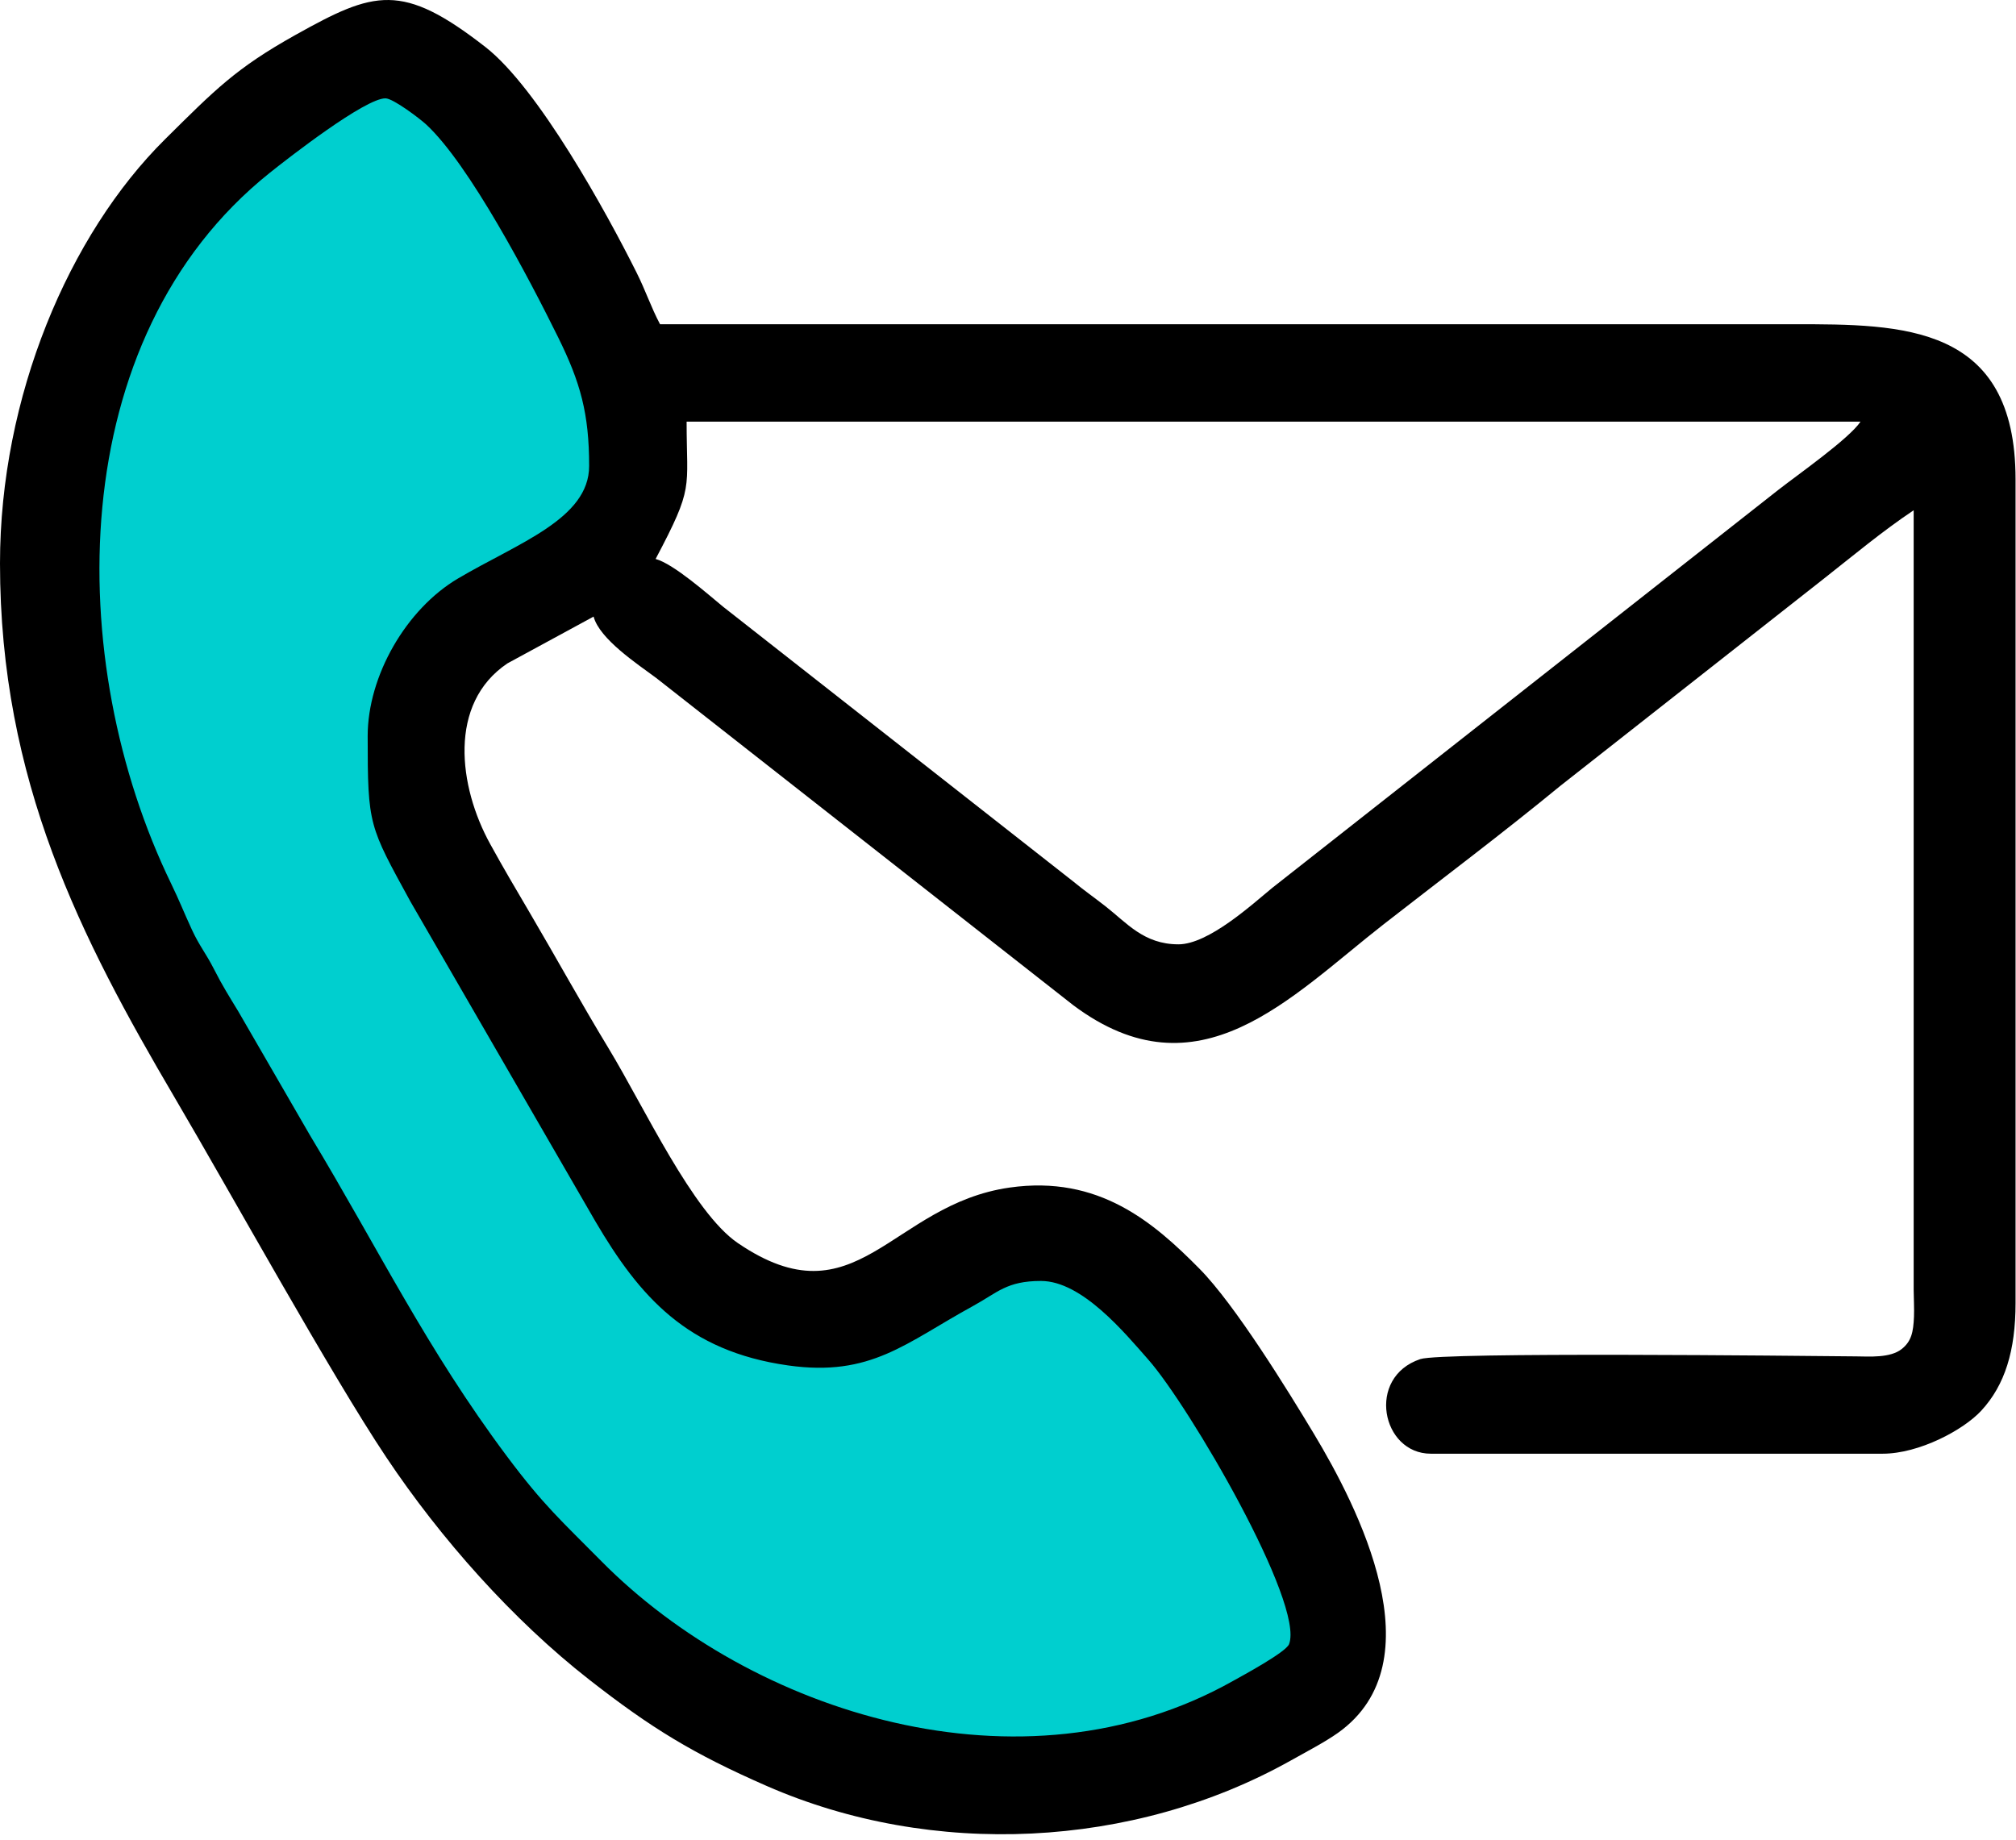
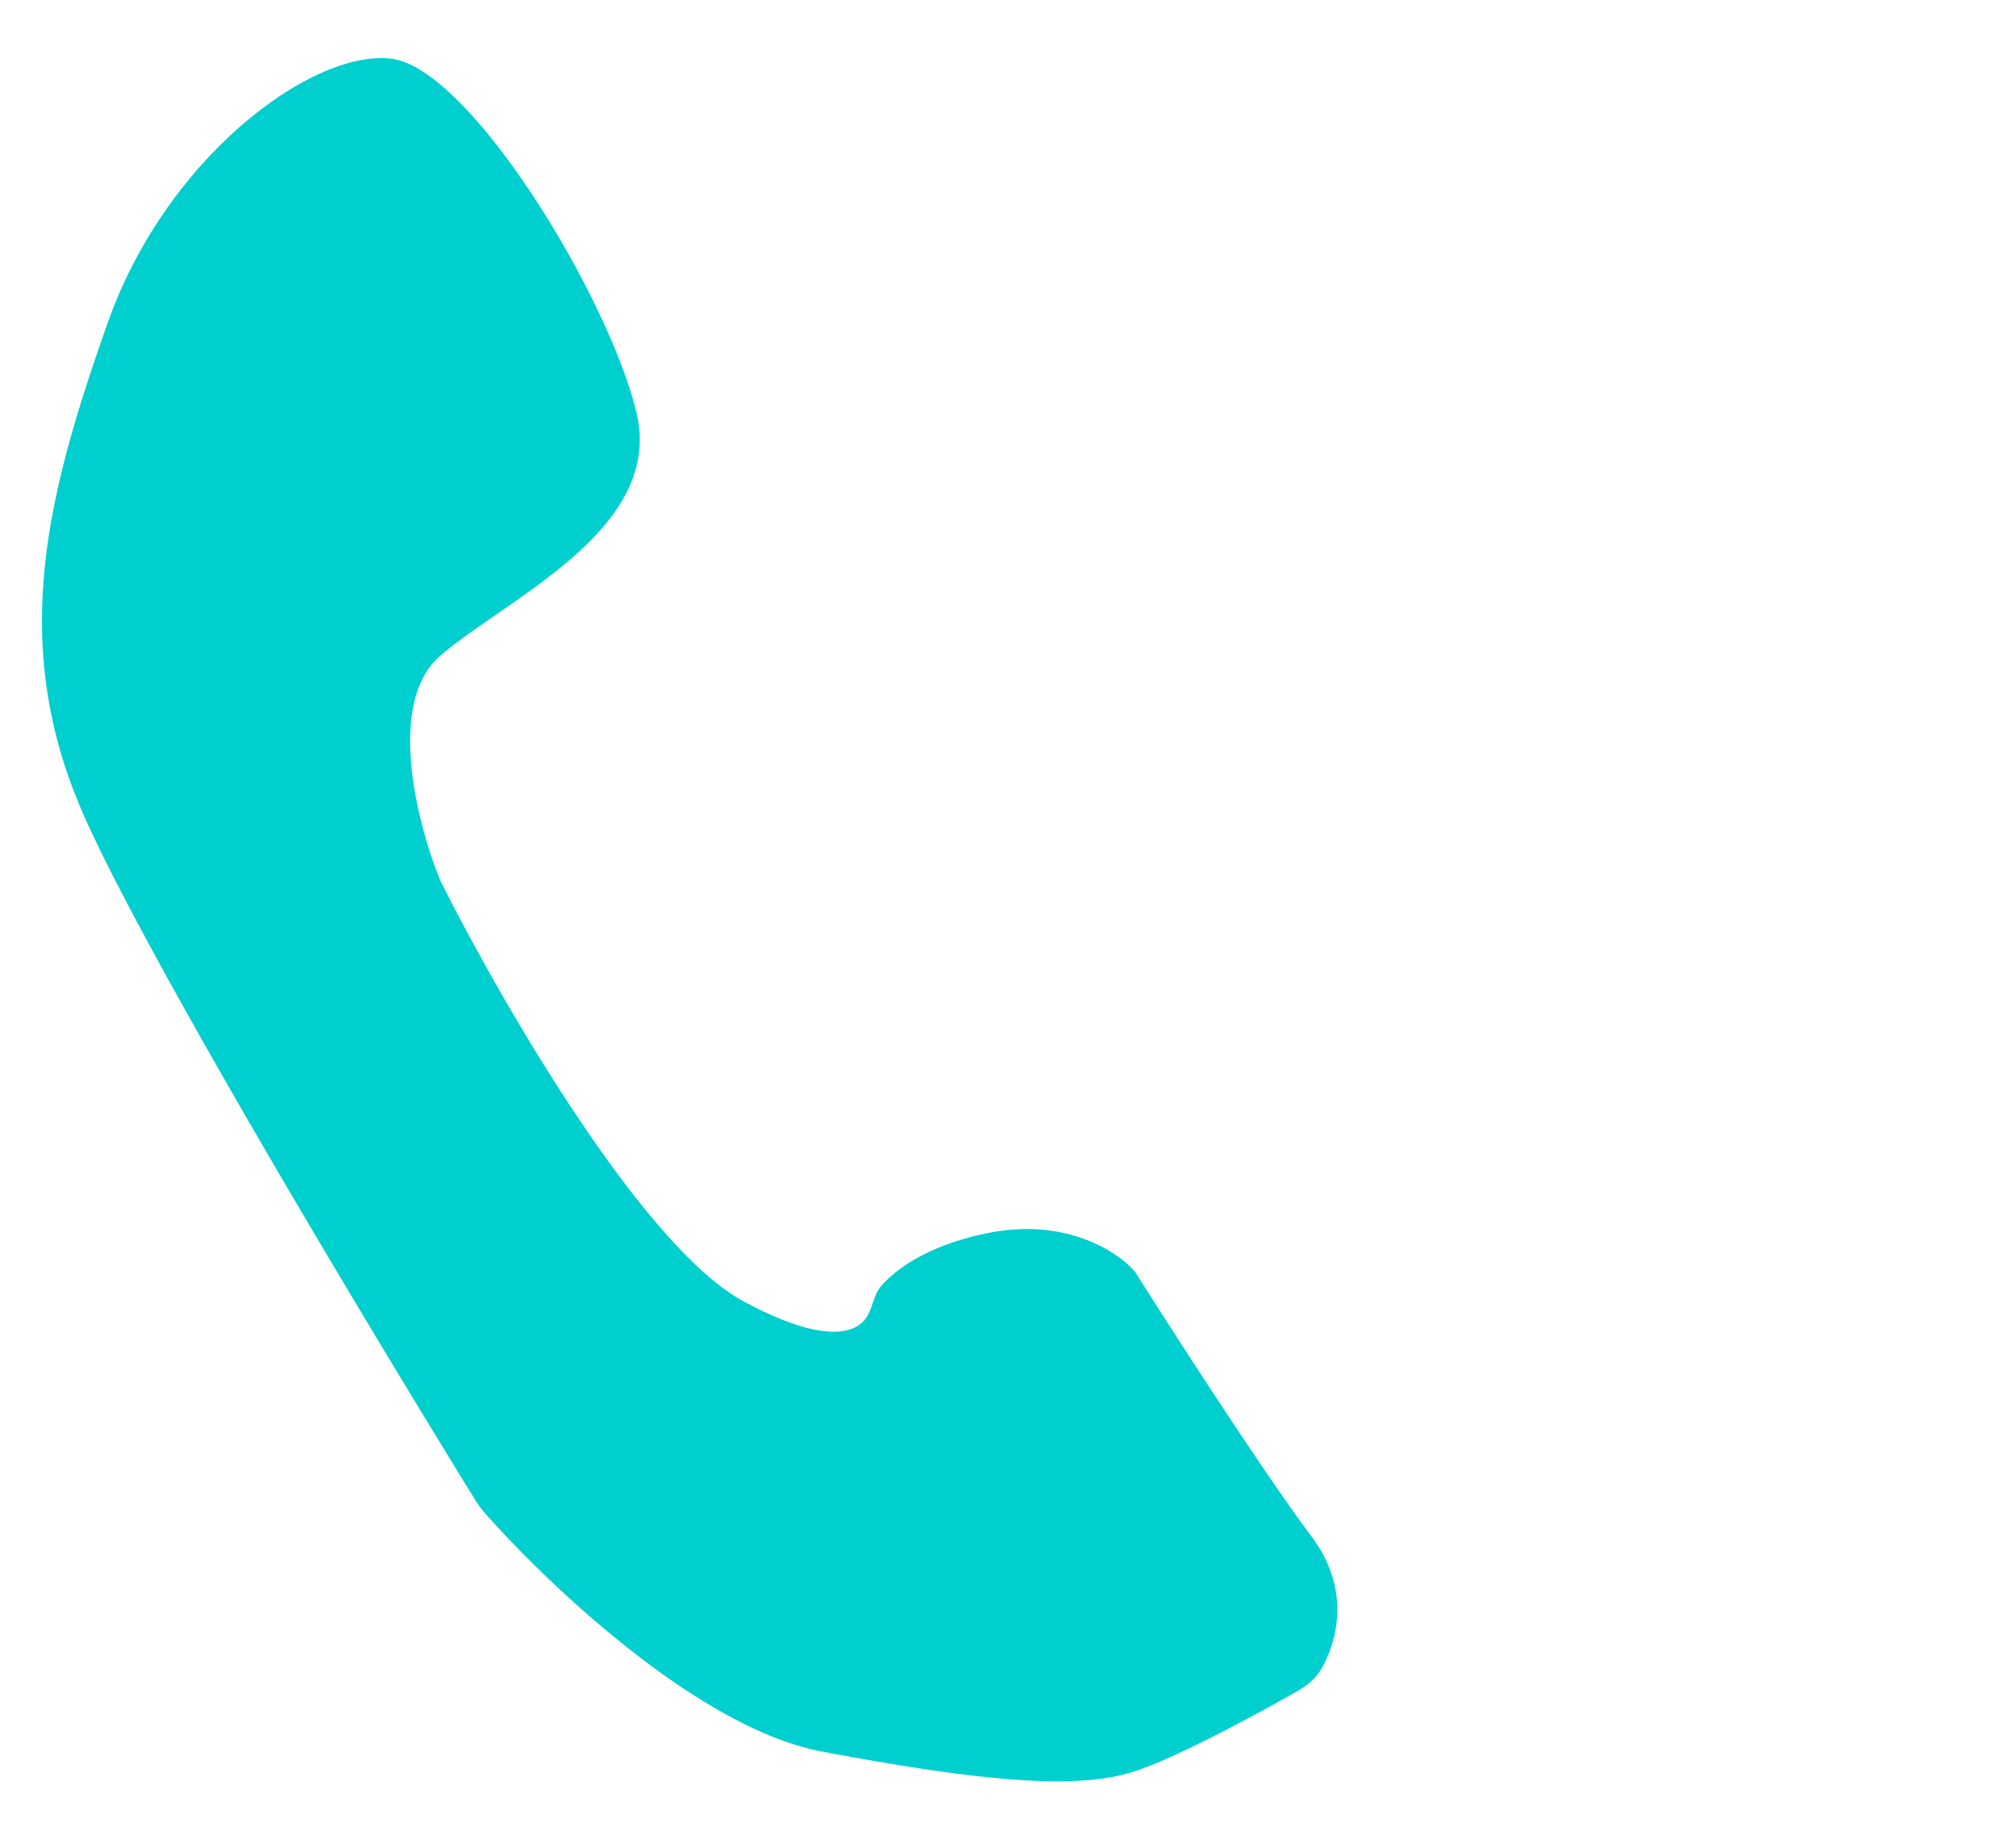
<svg xmlns="http://www.w3.org/2000/svg" width="103" height="94" fill="none">
  <path d="M22.5 33.5c-2.8 2.4-1.166 8.667 0 11.5 3 6 10.3 18.7 15.5 21.5 3.879 2.089 5.588 1.71 6.206.9.385-.507.402-1.222.822-1.7.802-.912 2.487-2.103 5.472-2.7 4-.8 6.667 1 7.5 2 2 3.167 6.6 10.3 9 13.5 2.023 2.697 1.346 5.347.485 6.812-.283.48-.73.832-1.214 1.108-2.235 1.271-6.129 3.366-8.271 4.08-3 1-8 .5-16-1-6.231-1.168-13.917-8.436-17.24-12.202a4.54 4.54 0 01-.465-.63C18.55 67.36 6.768 47.72 4 41 .5 32.5 2.5 25 5.5 16.5S16 2.5 20 3s11 12 12.5 18-6.5 9.5-10 12.5z" fill="#00CFCF" />
-   <path fill-rule="evenodd" clip-rule="evenodd" d="M18.785 37.615c0 4.586.07 4.58 2.185 8.452l9.453 16.348c2.247 3.824 4.68 6.628 9.847 7.355 4.231.596 6.002-1.153 9.443-3.037 1.261-.69 1.717-1.28 3.473-1.28 2.1 0 4.293 2.67 5.484 4.021 2.089 2.37 7.989 12.468 7.19 14.537-.16.415-2.39 1.615-2.87 1.884-10.79 6.067-24.6 1.632-32.268-6.126-2.04-2.064-2.949-2.85-4.824-5.36-4.1-5.486-6.529-10.533-10.068-16.412l-3.65-6.309c-.466-.77-.811-1.307-1.24-2.154-.43-.845-.742-1.181-1.137-2.032-.413-.893-.63-1.466-1.054-2.34-5.52-11.368-5.542-27.867 5.023-36.323.98-.785 4.877-3.814 5.918-3.814.403 0 1.775 1.052 2.071 1.324 2.22 2.04 5.313 7.963 6.759 10.894 1.138 2.307 1.58 3.894 1.58 6.567 0 2.7-3.62 3.931-6.698 5.748-2.653 1.567-4.617 4.978-4.617 8.057zm41.417 10.637c-1.762 0-2.64-1.1-3.717-1.94-.642-.502-1.054-.78-1.663-1.28L36.942 31c-.785-.645-2.534-2.194-3.446-2.438 1.976-3.735 1.584-3.51 1.584-7.016h59.976c-.584.872-3.168 2.681-4.205 3.49L65.007 45.363c-1.024.84-3.256 2.89-4.805 2.89zM0 28.79c0 11.113 4.144 19.16 8.922 27.29 2.899 4.93 7.987 14.151 10.813 18.382 2.77 4.15 6.462 8.31 10.366 11.361 3.169 2.476 5.29 3.778 9.056 5.428 8.48 3.718 18.749 3.208 26.773-1.284.797-.447 1.771-.956 2.426-1.421 5.099-3.624 1.014-11.558-1.236-15.299-1.324-2.202-4.017-6.577-5.839-8.42-2.329-2.355-5.133-4.797-9.697-4.146-6.09.87-7.816 6.976-13.888 2.835-2.299-1.568-4.769-6.92-6.591-9.93-1.445-2.385-2.664-4.608-4.077-7.012-.73-1.24-1.297-2.2-1.984-3.448-1.614-2.928-2.17-7.178.883-9.23l4.4-2.39c.308 1.153 2.24 2.422 3.2 3.137L54.831 51.36c6.408 4.801 11.083-.403 15.877-4.144 3.078-2.4 6.021-4.604 9.01-7.06l13.43-10.56c1.58-1.242 3.003-2.438 4.624-3.523v39.834c.003.42.033.971.016 1.373-.034.787-.13 1.25-.619 1.645-.588.477-1.684.387-2.334.382-3.01-.027-21.165-.23-22.267.138-2.78.927-1.98 4.835.534 4.835h23.085c1.863 0 4.129-1.211 5.041-2.201 1.206-1.308 1.749-3.067 1.749-5.494V24.489c0-7.934-5.799-7.922-11.316-7.922H33.722c-.464-.876-.728-1.7-1.202-2.646-1.533-3.066-5.017-9.412-7.719-11.518-4.27-3.327-5.667-2.874-9.707-.617-3.045 1.702-4.1 2.792-6.664 5.332C3.517 11.986 0 20.278 0 28.788z" fill="#000" />
</svg>